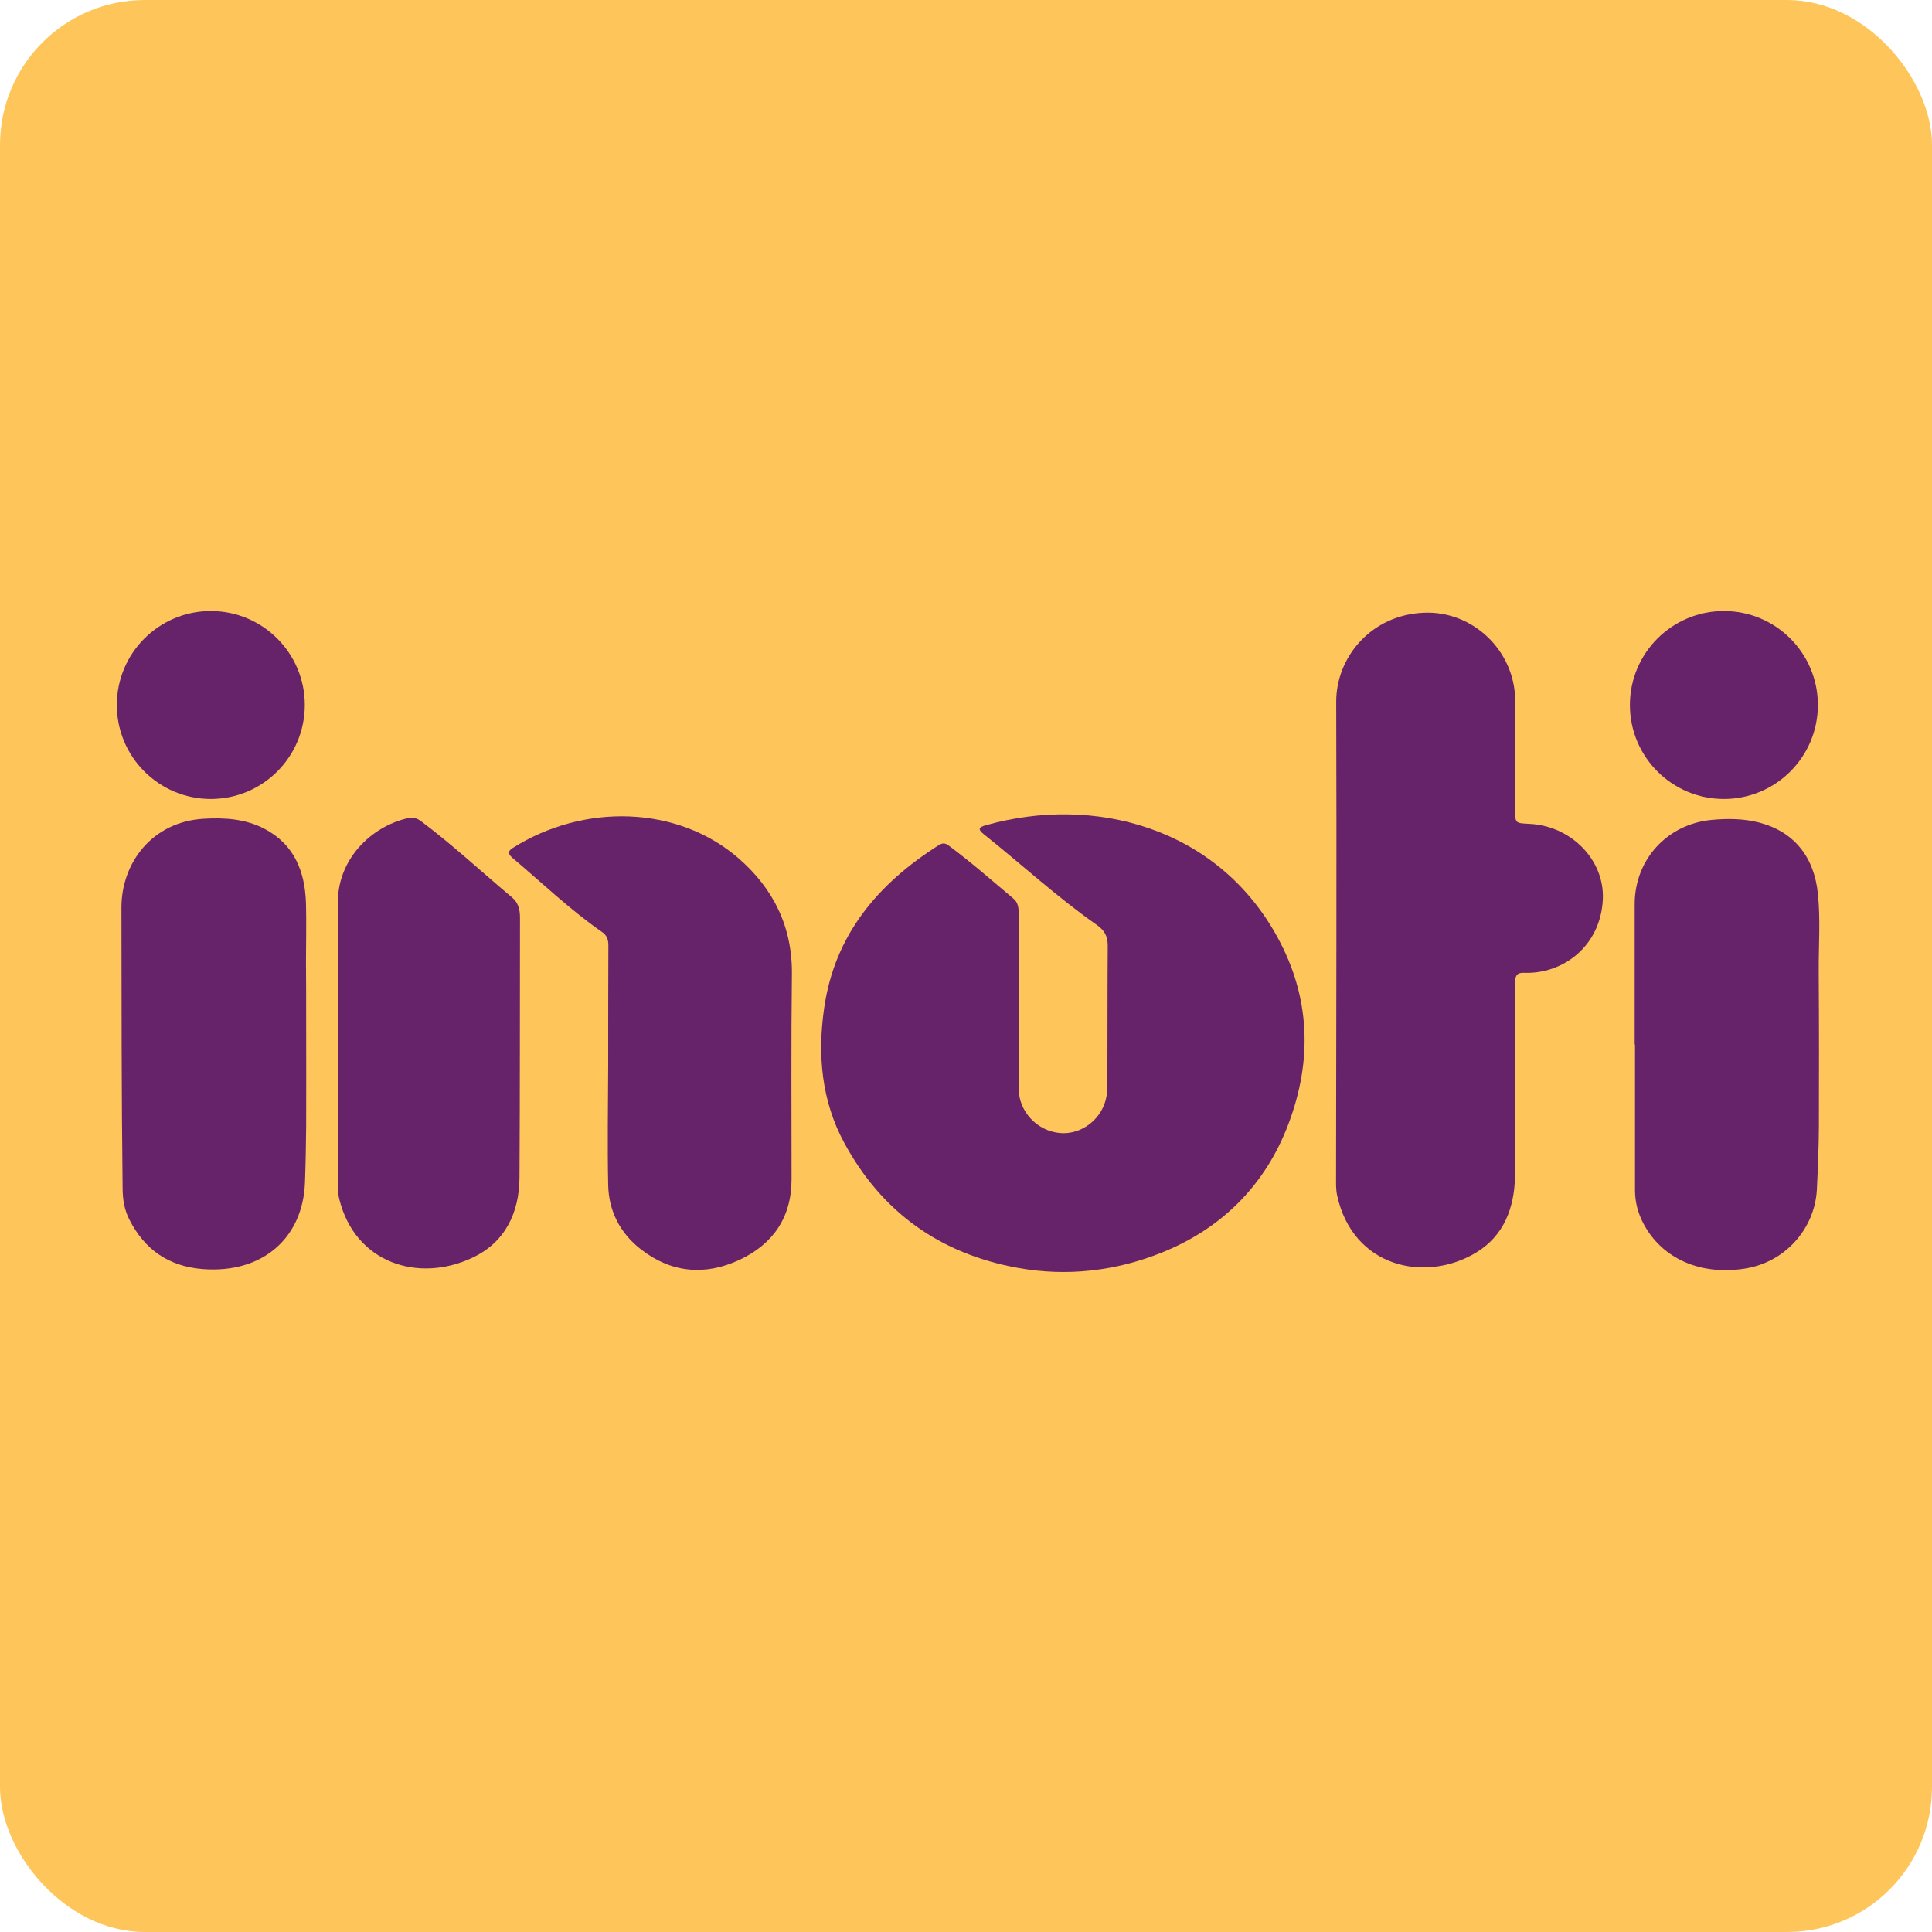
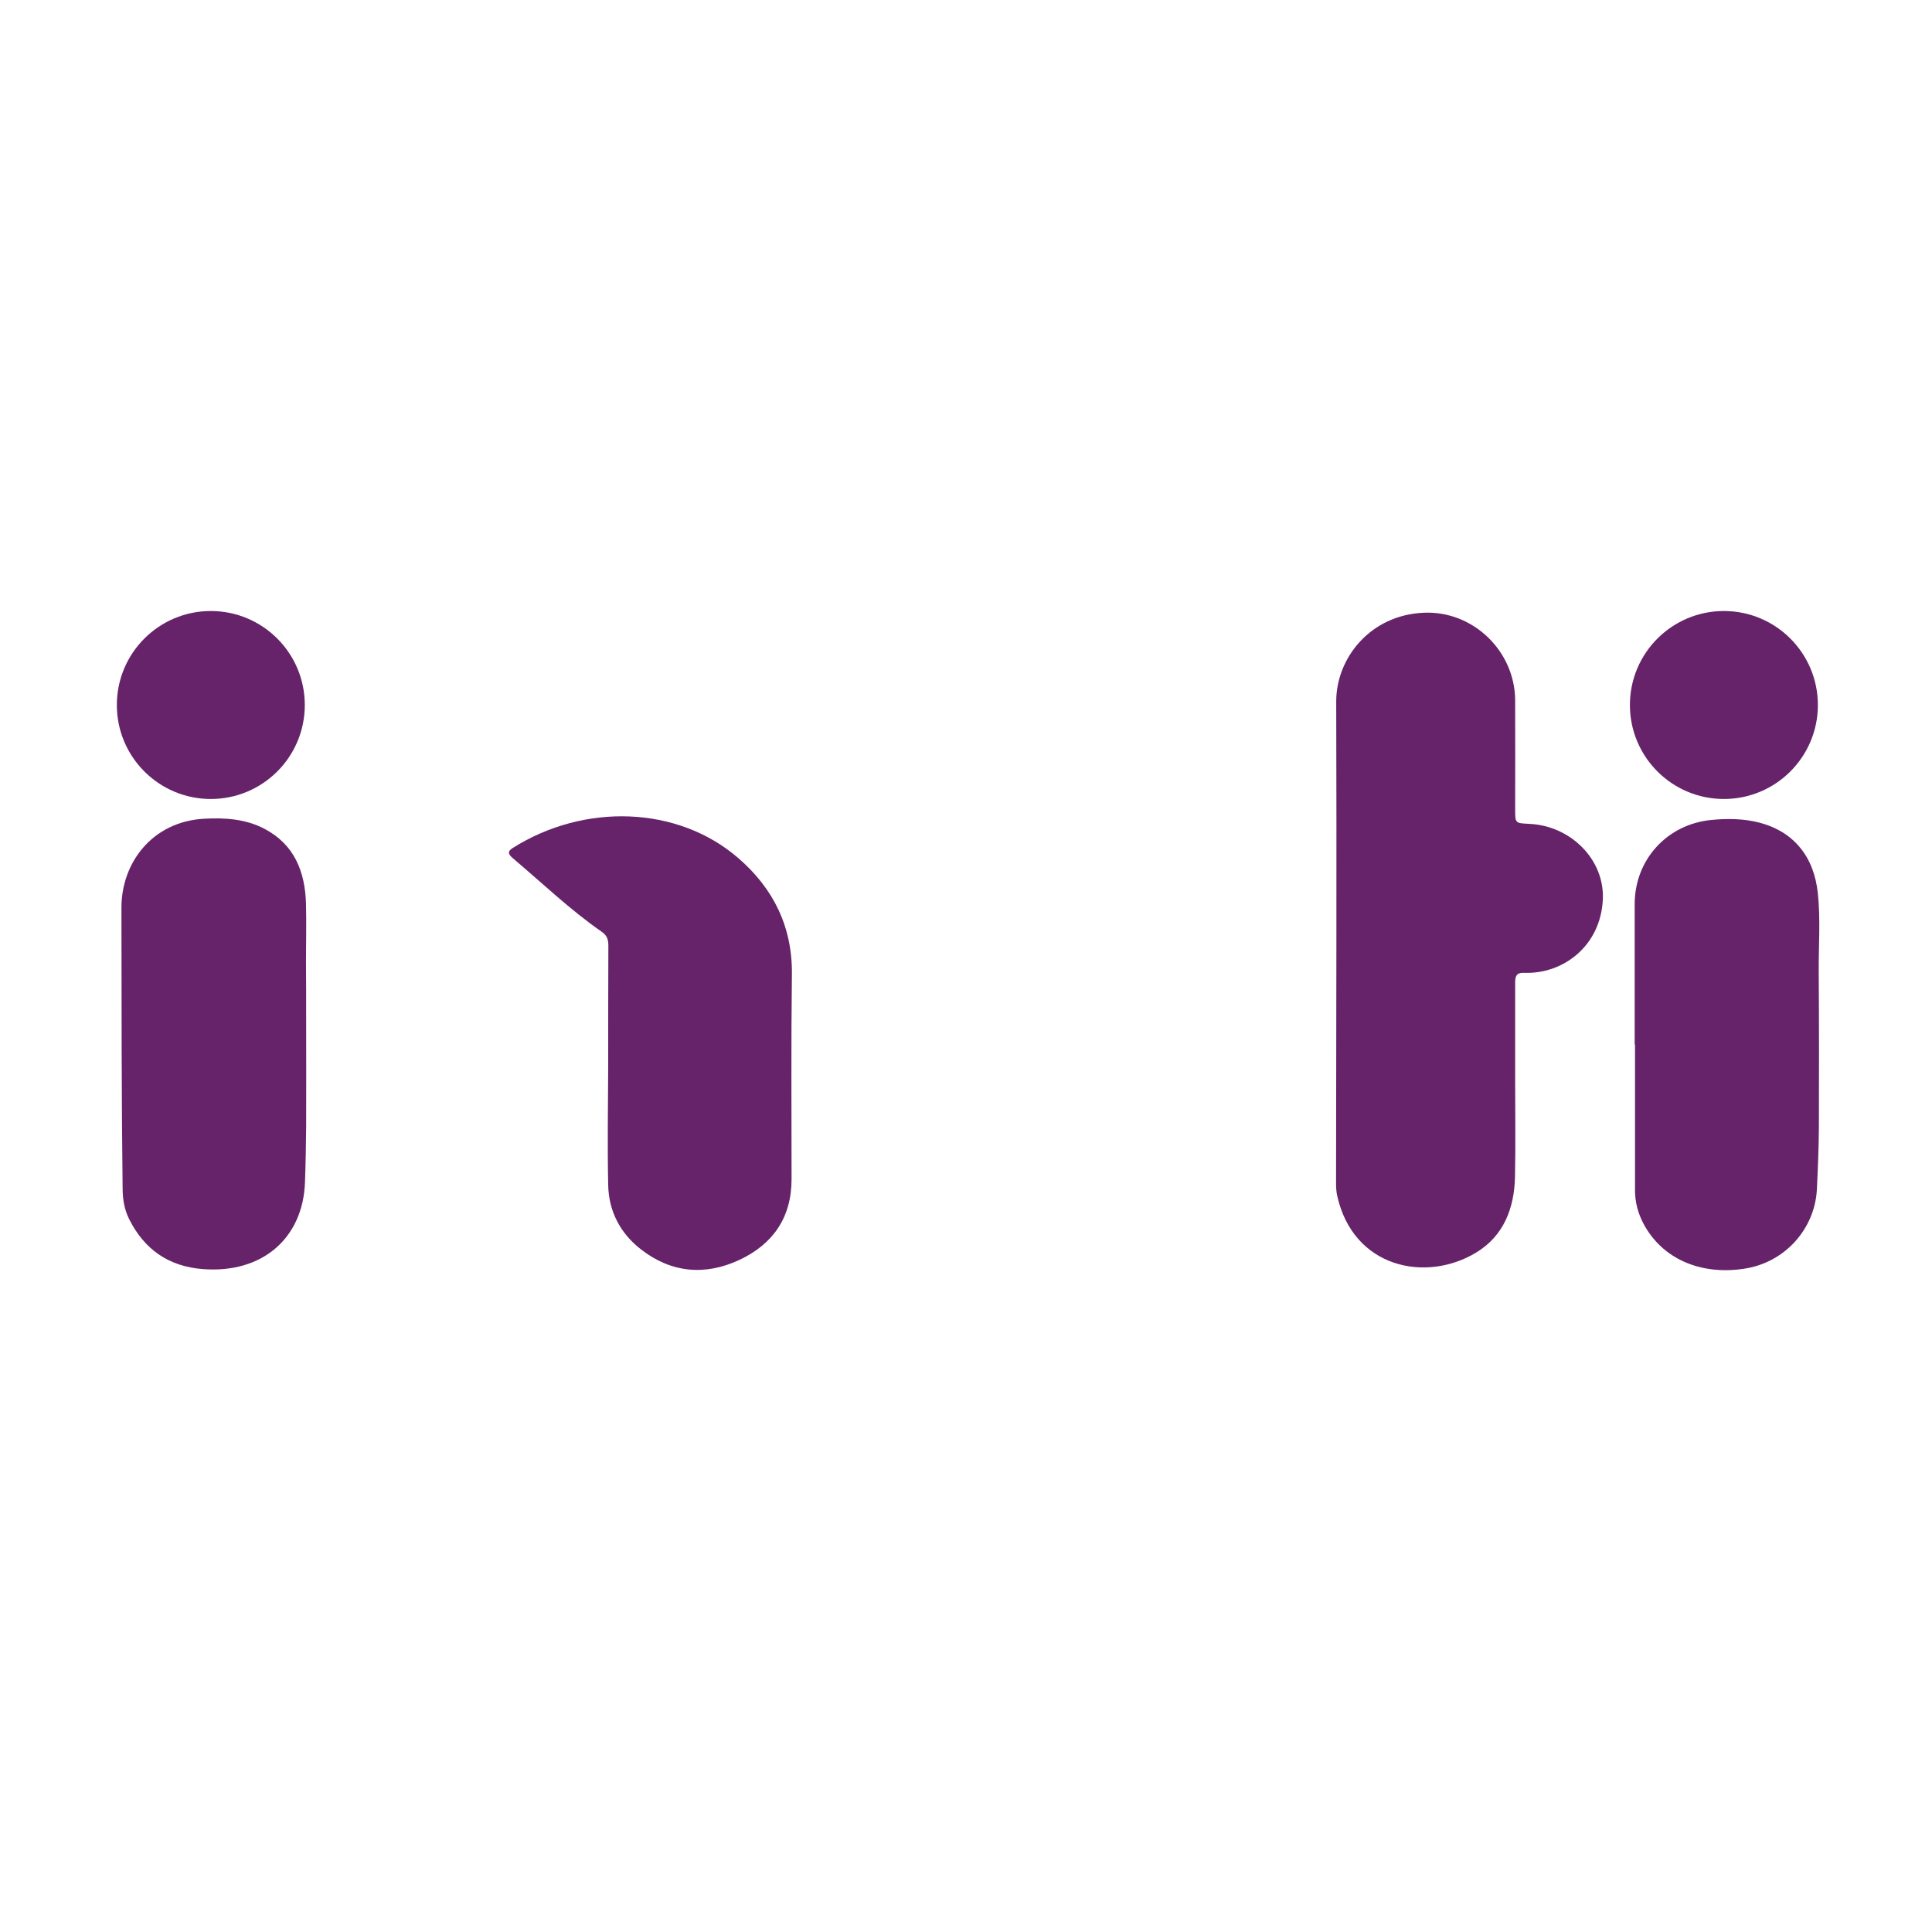
<svg xmlns="http://www.w3.org/2000/svg" width="160" height="160" viewBox="0 0 160 160" fill="none">
-   <rect width="160" height="160" rx="12" fill="#FEC55B" />
  <g clip-path="url(#clip0_3059_2662)">
-     <path d="M84.364 82.989C84.364 85.386 84.35 87.783 84.364 90.18C84.378 92.056 85.887 93.663 87.776 93.832C89.595 94.001 91.329 92.634 91.639 90.773C91.696 90.434 91.71 90.082 91.71 89.743C91.724 85.936 91.71 82.129 91.738 78.322C91.738 77.547 91.484 77.053 90.836 76.602C87.55 74.304 84.603 71.582 81.473 69.087C80.98 68.692 81.022 68.509 81.657 68.34C90.483 65.844 100.776 68.41 105.81 77.645C108.503 82.581 108.7 87.783 106.712 93.057C104.795 98.161 101.171 101.742 96.222 103.73C92.443 105.253 88.396 105.747 84.279 104.999C77.835 103.829 73.013 100.375 69.911 94.636C68.036 91.167 67.698 87.374 68.248 83.525C69.108 77.42 72.703 73.19 77.751 69.989C78.047 69.806 78.273 69.806 78.555 70.017C80.416 71.399 82.164 72.936 83.941 74.431C84.307 74.741 84.364 75.192 84.364 75.643C84.364 78.097 84.364 80.55 84.364 82.989Z" fill="#66236A" />
    <path d="M125.479 89.603C125.479 92.226 125.521 94.848 125.465 97.471C125.408 100.051 124.534 102.349 122.25 103.731C118.09 106.255 112.041 105.014 110.73 98.98C110.66 98.641 110.646 98.289 110.646 97.95C110.66 84.668 110.702 71.4 110.66 58.118C110.646 54.48 113.508 50.913 117.935 50.743C121.996 50.574 125.45 53.916 125.479 57.977C125.493 60.994 125.479 64.011 125.479 67.029C125.479 68.171 125.479 68.171 126.621 68.227C130.075 68.368 132.895 71.188 132.74 74.488C132.557 78.365 129.427 80.692 126.212 80.565C125.549 80.537 125.479 80.889 125.479 81.397C125.479 84.104 125.479 86.853 125.479 89.603Z" fill="#66236A" />
    <path d="M50.368 88.235C50.368 84.921 50.368 81.608 50.382 78.294C50.382 77.801 50.255 77.448 49.832 77.166C47.21 75.348 44.911 73.134 42.472 71.075C42.134 70.779 41.965 70.54 42.458 70.229C48.366 66.493 56.121 66.718 61.141 71.061C64.073 73.599 65.638 76.786 65.582 80.748C65.511 86.388 65.554 92.028 65.554 97.654C65.554 100.812 64.031 103.026 61.239 104.337C58.377 105.677 55.571 105.409 53.075 103.463C51.383 102.152 50.41 100.319 50.368 98.147C50.298 94.862 50.354 91.549 50.368 88.235Z" fill="#66236A" />
    <path d="M135.377 86.501C135.377 82.623 135.377 78.732 135.377 74.854C135.391 71.174 138.07 68.255 141.736 67.903C143.076 67.776 144.415 67.79 145.712 68.128C148.546 68.876 150.238 70.934 150.549 74.008C150.774 76.151 150.605 78.309 150.619 80.452C150.647 84.752 150.647 89.053 150.633 93.353C150.619 95.088 150.549 96.808 150.464 98.542C150.281 101.757 147.841 104.563 144.443 105.07C140.848 105.62 137.633 104.267 136.082 101.292C135.645 100.446 135.405 99.543 135.405 98.584C135.405 94.552 135.405 90.533 135.405 86.501C135.405 86.501 135.391 86.501 135.377 86.501Z" fill="#66236A" />
    <path d="M25.355 84.372C25.355 87.333 25.369 90.308 25.355 93.269C25.341 94.82 25.313 96.385 25.256 97.936C25.087 102.505 21.76 105.494 16.768 105.099C13.962 104.873 11.96 103.477 10.705 100.982C10.296 100.178 10.155 99.304 10.155 98.401C10.057 90.66 10.071 82.934 10.057 75.193C10.043 71.471 12.595 68.044 16.895 67.805C18.615 67.706 20.322 67.819 21.872 68.622C24.368 69.919 25.256 72.161 25.341 74.812C25.383 76.42 25.341 78.027 25.341 79.634C25.355 81.2 25.355 82.779 25.355 84.372Z" fill="#66236A" />
-     <path d="M27.991 86.303C27.991 82.525 28.062 78.732 27.977 74.953C27.878 71.174 30.741 68.453 33.758 67.762C34.181 67.663 34.52 67.748 34.858 68.001C37.495 69.975 39.892 72.217 42.416 74.332C42.937 74.769 43.064 75.362 43.064 75.996C43.05 83.173 43.064 90.336 43.022 97.513C43.008 100.46 41.809 102.913 39.102 104.168C34.618 106.269 29.387 104.591 28.09 99.275C27.963 98.74 27.991 98.19 27.977 97.654C27.977 95.75 27.977 93.847 27.977 91.943C27.977 90.068 27.977 88.193 27.991 86.303C27.977 86.303 27.977 86.303 27.991 86.303Z" fill="#66236A" />
    <path d="M142.766 66.169C147.064 66.169 150.549 62.684 150.549 58.386C150.549 54.087 147.064 50.602 142.766 50.602C138.467 50.602 134.982 54.087 134.982 58.386C134.982 62.684 138.467 66.169 142.766 66.169Z" fill="#66236A" />
    <path d="M17.459 66.169C21.758 66.169 25.242 62.684 25.242 58.386C25.242 54.087 21.758 50.602 17.459 50.602C13.16 50.602 9.676 54.087 9.676 58.386C9.676 62.684 13.16 66.169 17.459 66.169Z" fill="#66236A" />
  </g>
  <defs>
    <clipPath id="clip0_3059_2662">
      <rect width="141" height="70.5" fill="white" transform="translate(9.676 44.469)" />
    </clipPath>
  </defs>
</svg>